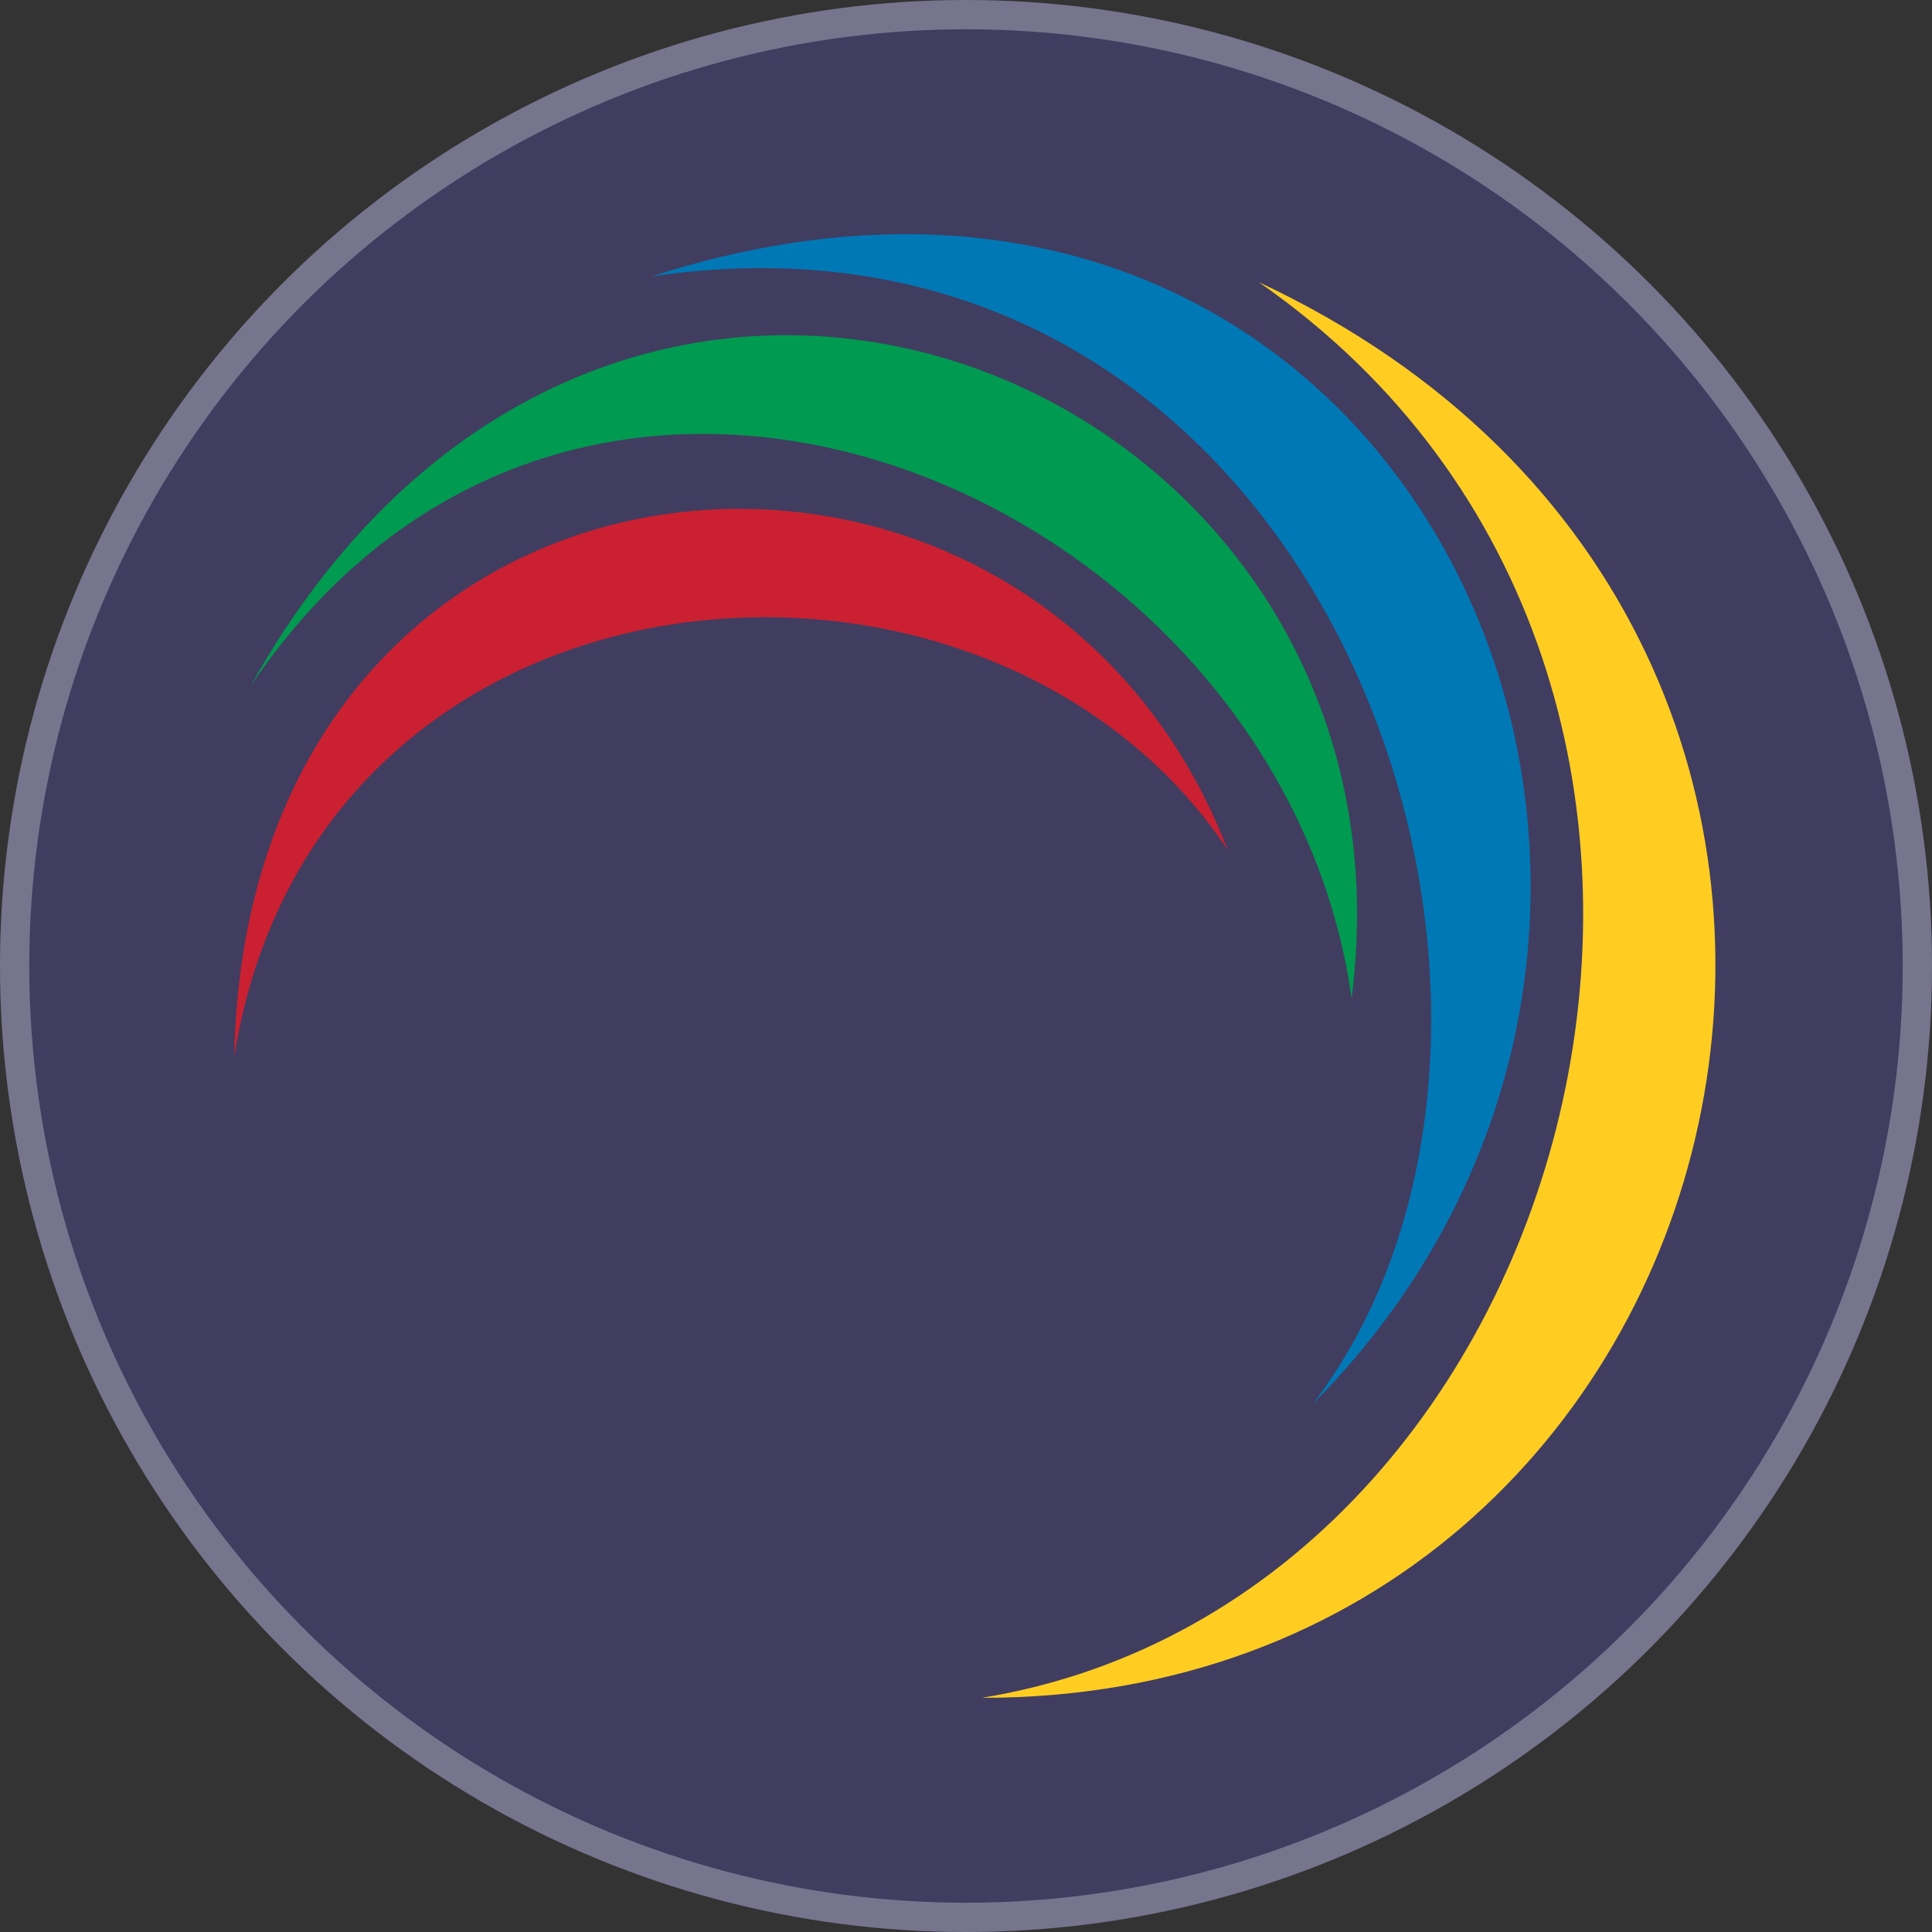
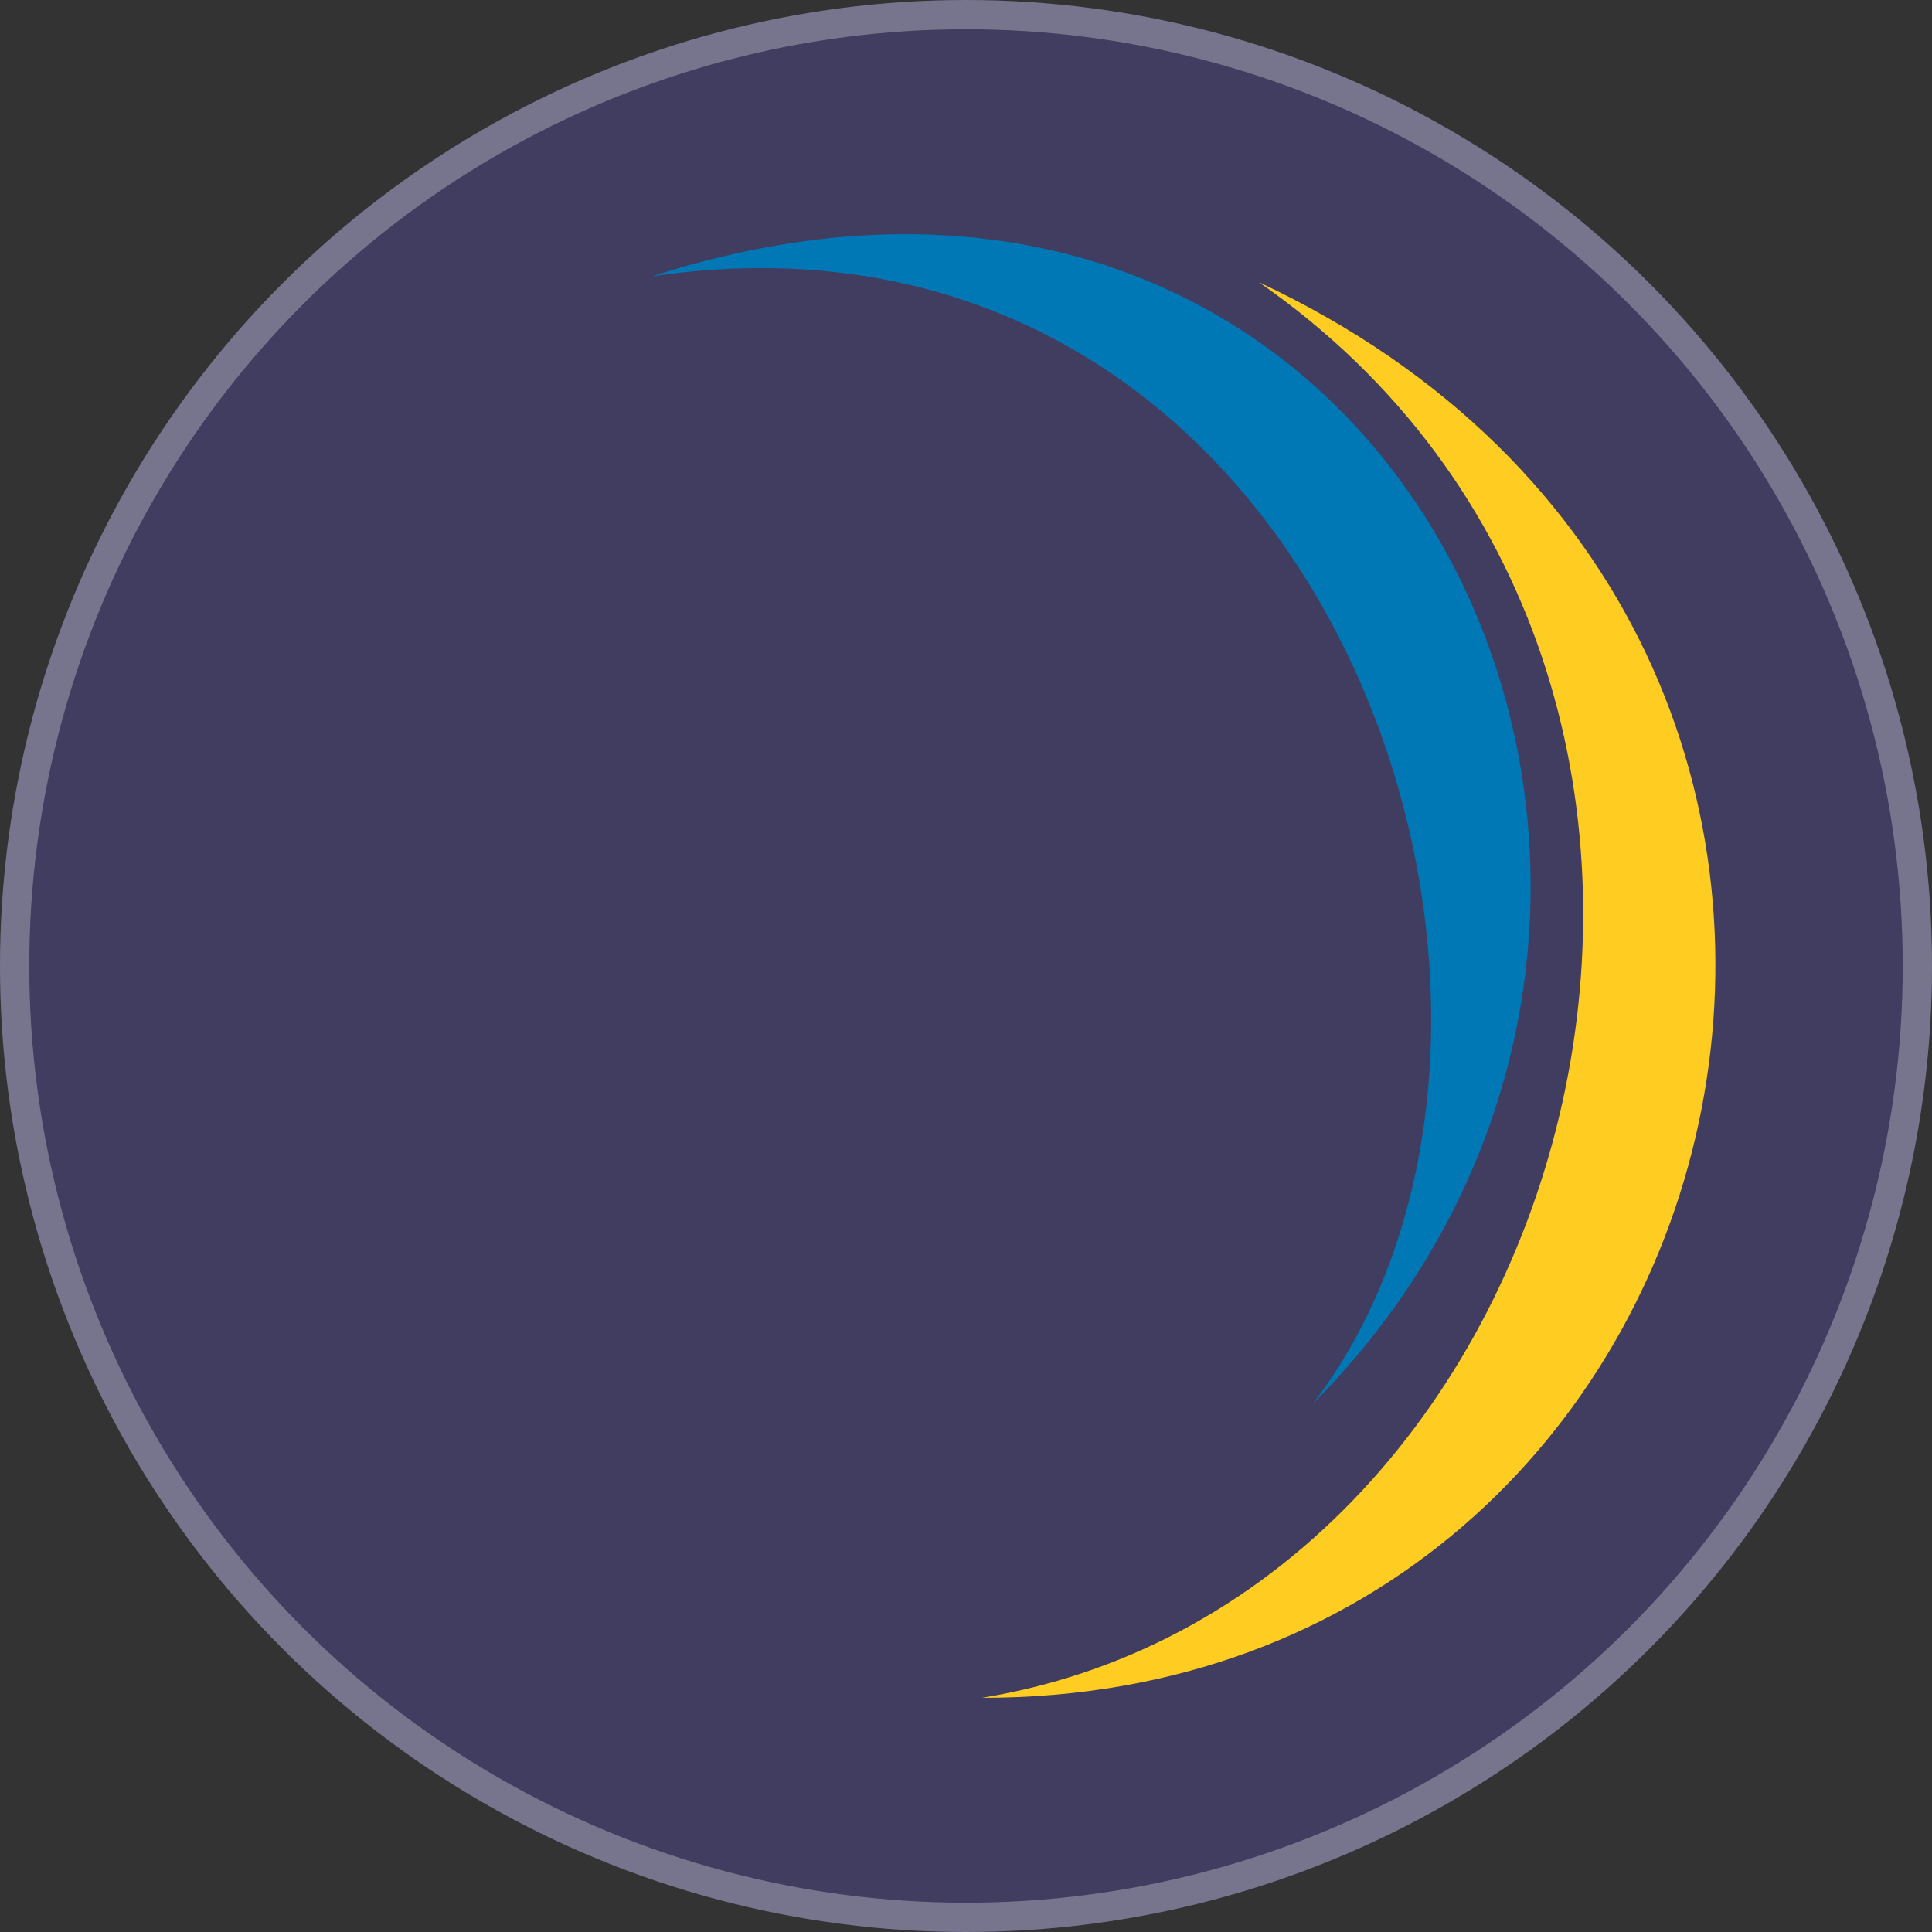
<svg xmlns="http://www.w3.org/2000/svg" width="66" height="66" viewBox="0 0 66 66" fill="none">
  <rect x="0" y="0" width="66" height="66" fill="#333333" stroke="none" />
  <circle cx="33" cy="33" r="33" fill="#403D60" />
  <circle cx="33" cy="33" r="32.5" stroke="#F7F7F7" stroke-opacity="0.3" />
  <path fill-rule="evenodd" clip-rule="evenodd" d="M43.008 9.642C62.48 23.182 54.354 54.602 33.543 58C60.27 58.021 68.947 21.784 43.008 9.642Z" fill="#FFCD22" />
  <path fill-rule="evenodd" clip-rule="evenodd" d="M22.269 9.44C45.488 6.021 55.007 34.701 44.848 47.959C61.659 31.017 48.208 1.095 22.269 9.44Z" fill="#0078B6" />
-   <path fill-rule="evenodd" clip-rule="evenodd" d="M8.56 23.434C20.007 6.479 43.79 16.971 46.173 34.107C48.906 12.93 20.988 1.191 8.56 23.434Z" fill="#009A50" />
-   <path fill-rule="evenodd" clip-rule="evenodd" d="M8 36.111C10.783 18.512 33.686 16.669 41.938 29.03C35.194 11.515 8.446 13.658 8 36.111Z" fill="#CA2031" />
</svg>